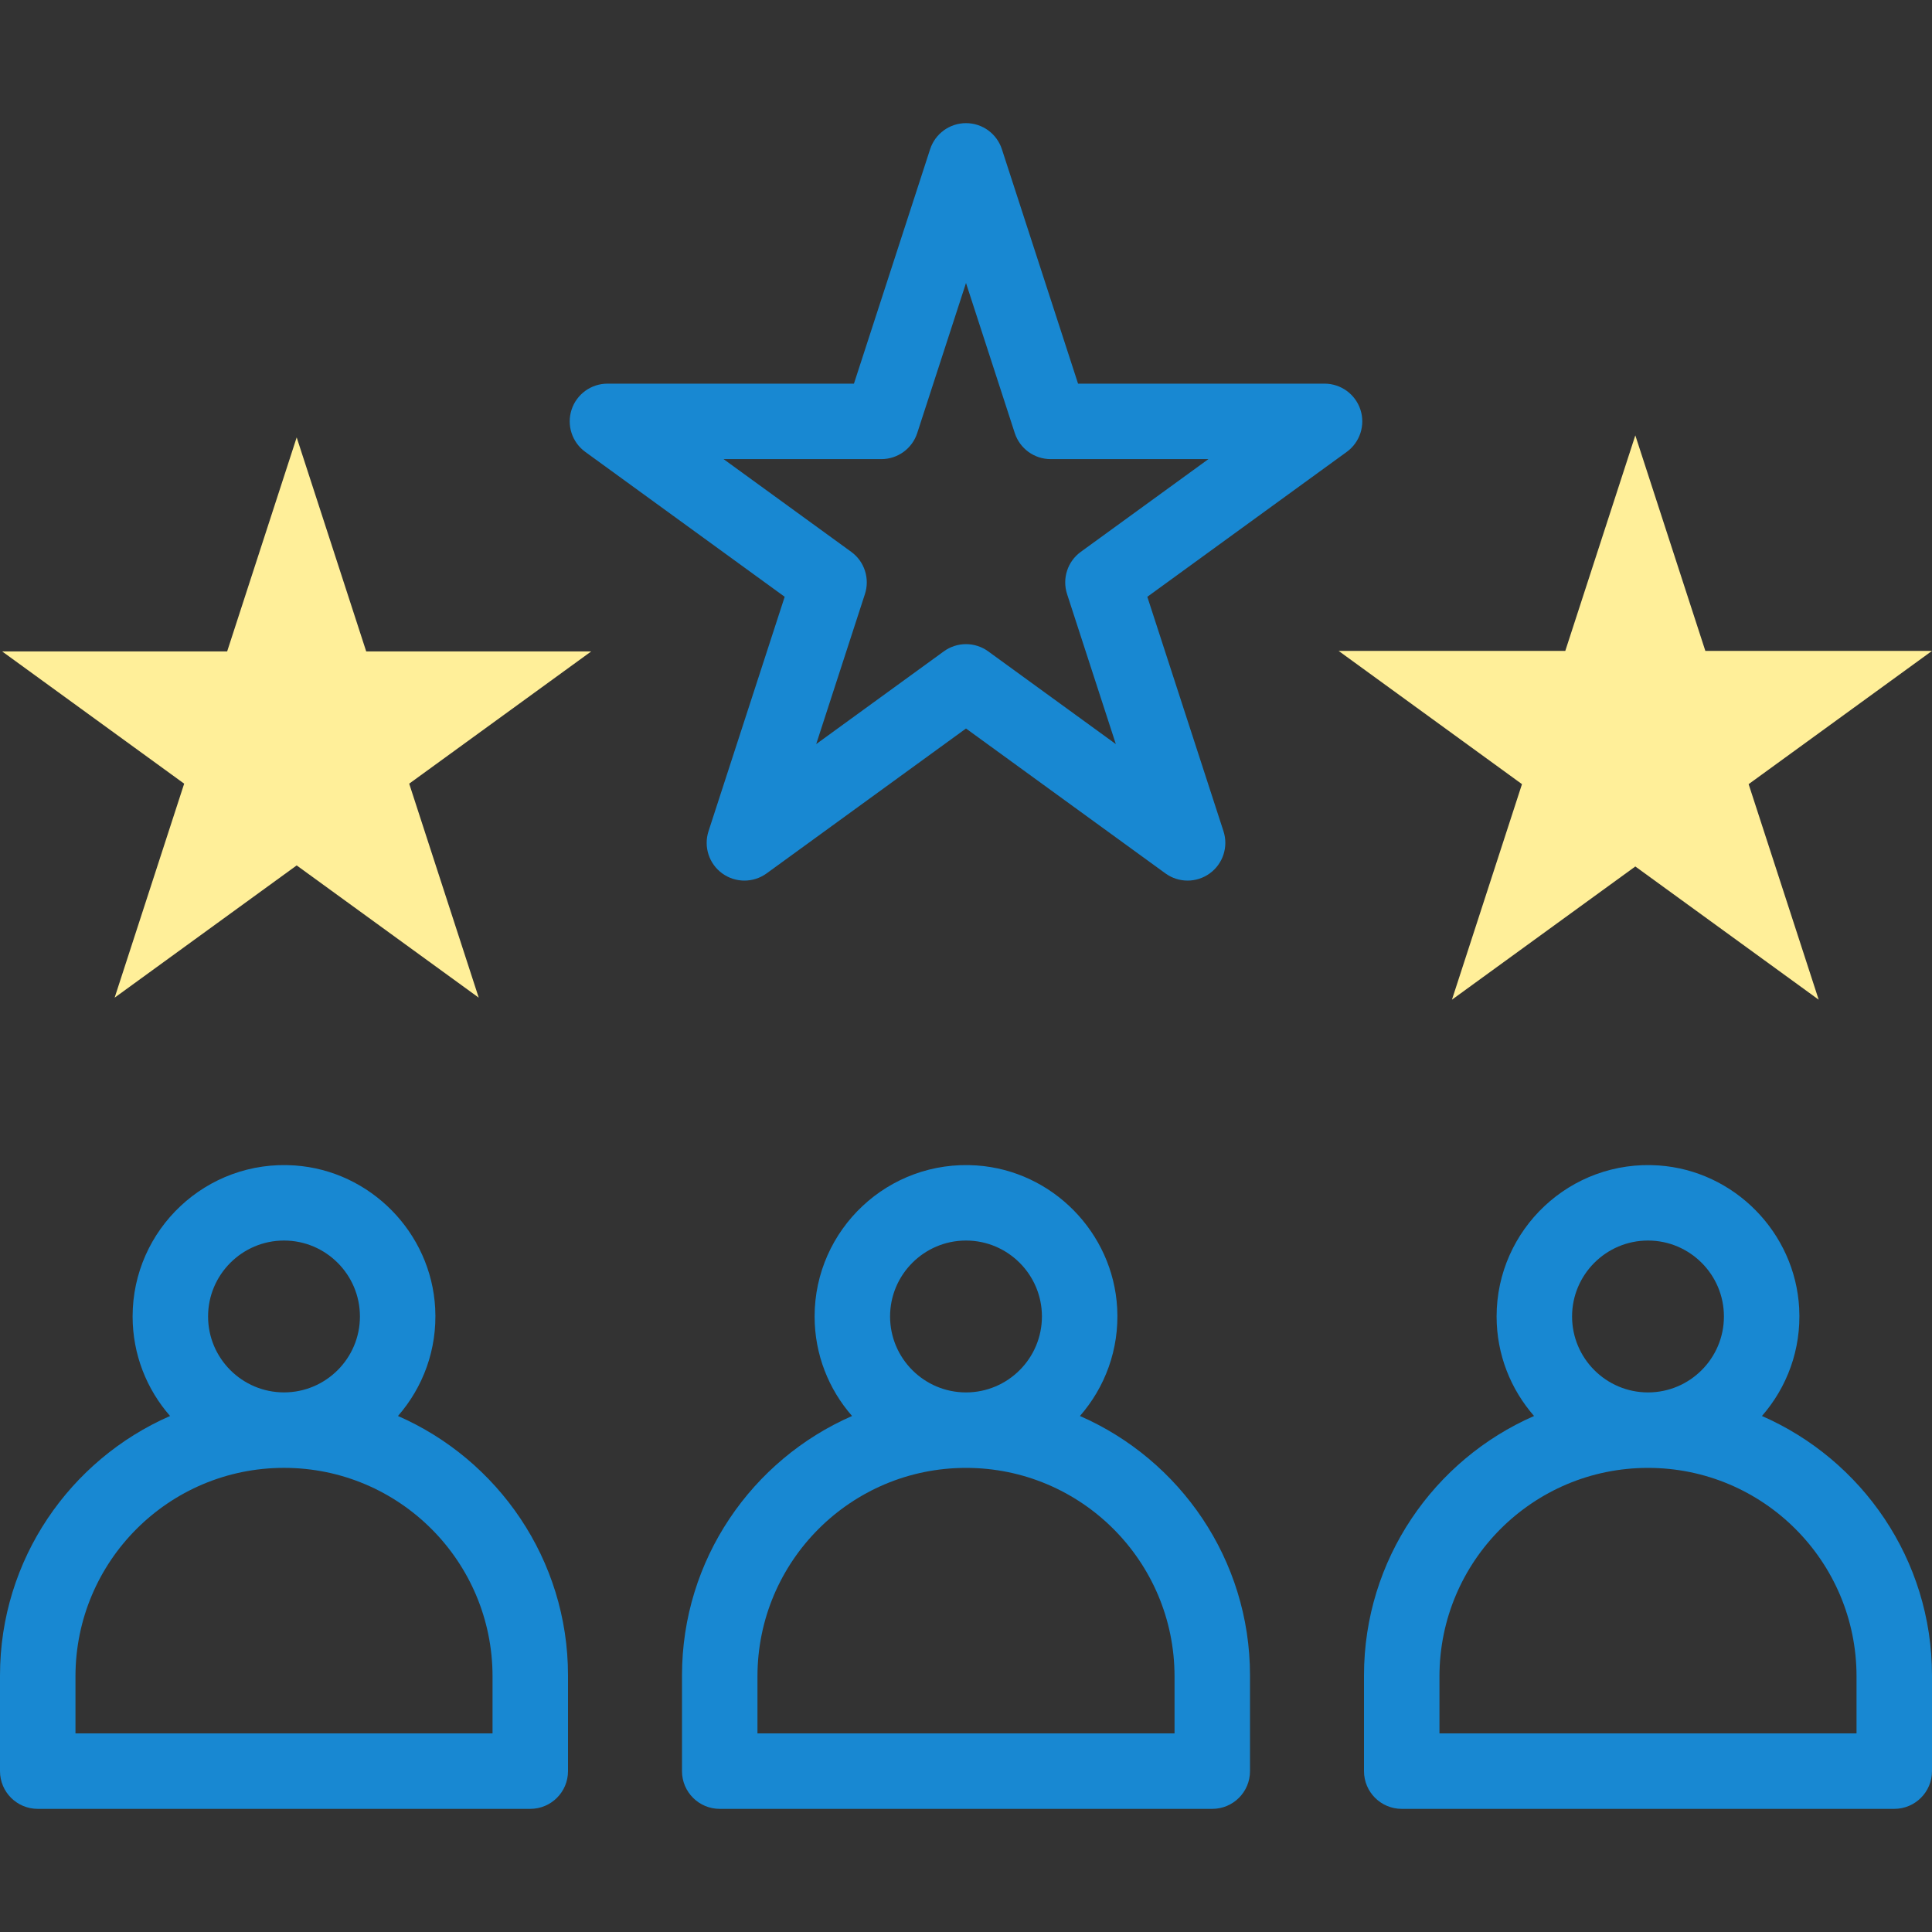
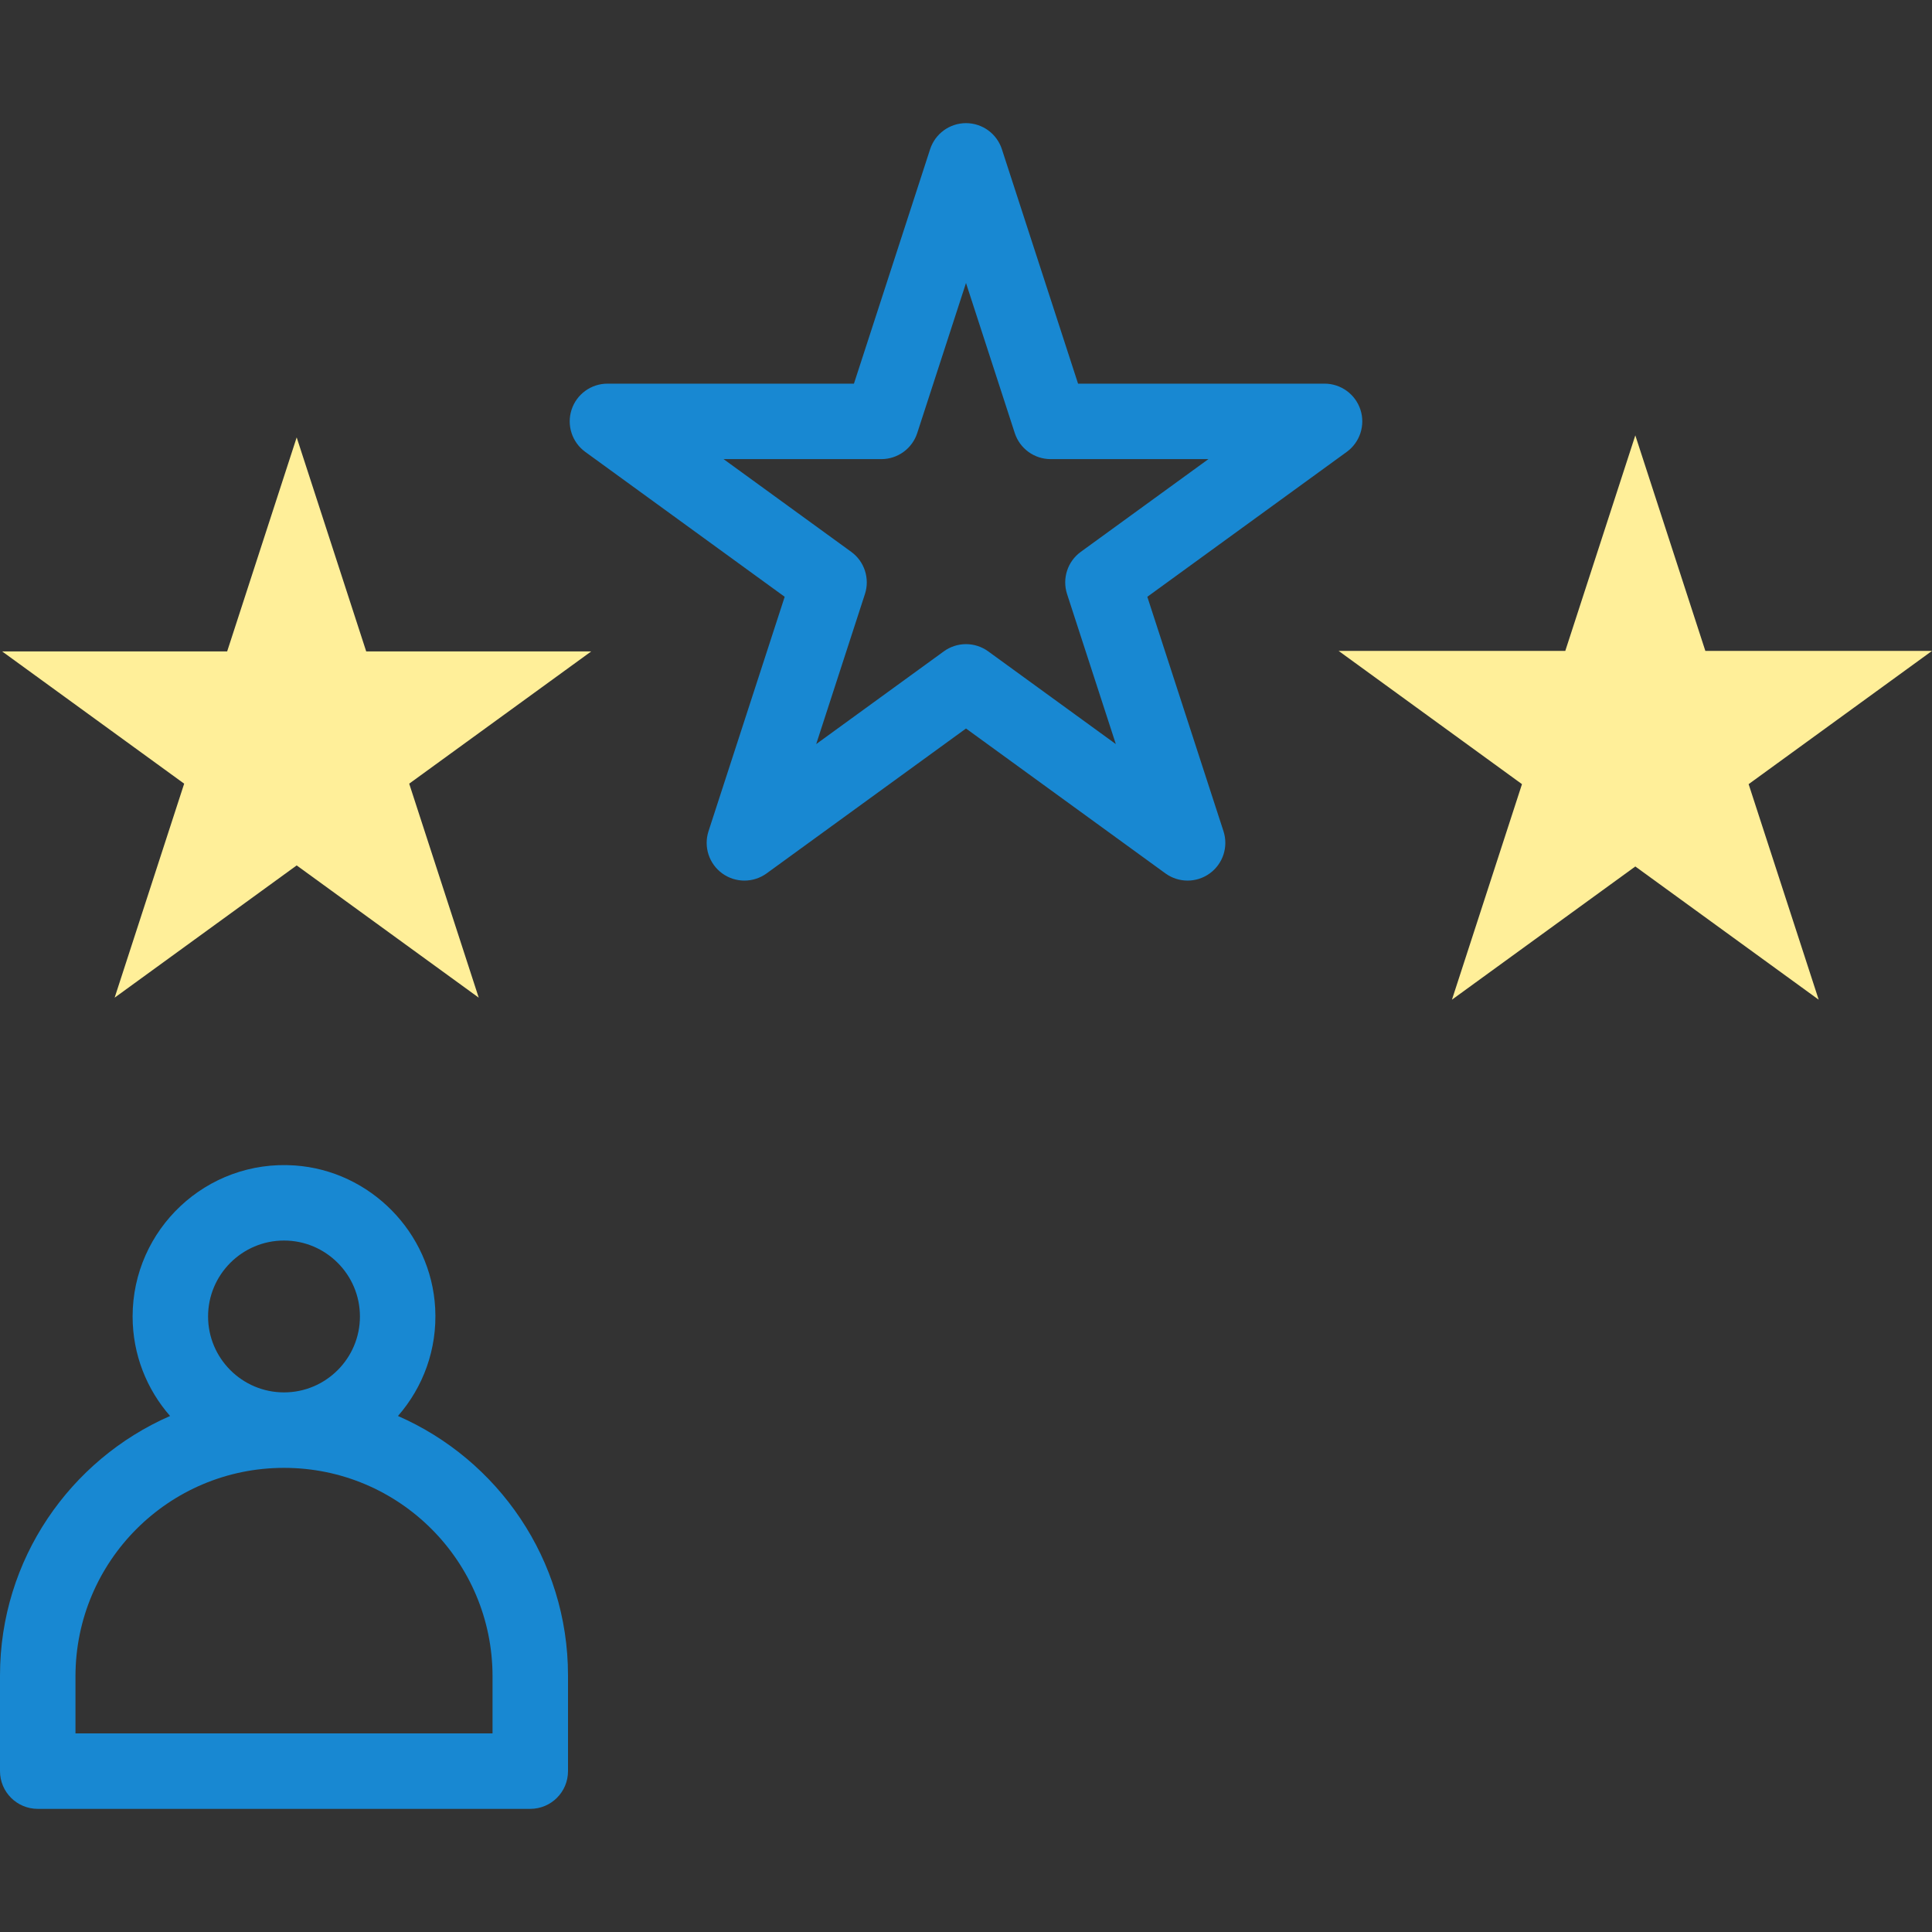
<svg xmlns="http://www.w3.org/2000/svg" width="80" height="80" viewBox="0 0 80 80" fill="none">
  <rect x="0" y="0" width="80" height="80" fill="#333333" stroke="none" />
  <g clip-path="url(#clip0_337_1726)">
    <path d="M75.308 41.395L67.715 35.879L60.122 41.395L63.022 32.47L55.43 26.953H64.815L67.715 18.028L70.615 26.953H80L72.407 32.47L75.308 41.395Z" fill="#FFEF99" />
    <path d="M19.823 41.311L12.285 35.835L4.747 41.311L7.626 32.45L0.089 26.974H9.406L12.285 18.112L15.164 26.974H24.481L16.944 32.45L19.823 41.311Z" fill="#FFEF99" />
    <path d="M16.479 58.633C17.513 57.45 18.112 55.878 18.02 54.168C17.851 51.036 15.333 48.476 12.205 48.259C8.548 48.005 5.491 50.908 5.491 54.512C5.491 56.089 6.077 57.53 7.042 58.633C2.902 60.443 0 64.576 0 69.375V73.339C0 74.202 0.7 74.901 1.562 74.901H21.958C22.821 74.901 23.52 74.202 23.52 73.339V69.375C23.52 64.576 20.619 60.443 16.479 58.633ZM11.76 51.368C13.494 51.368 14.904 52.779 14.904 54.512C14.904 56.246 13.494 57.656 11.76 57.656C10.027 57.656 8.616 56.246 8.616 54.512C8.616 52.779 10.027 51.368 11.76 51.368ZM20.395 71.776H3.125V69.417C3.125 64.647 6.991 60.781 11.76 60.781C16.529 60.781 20.395 64.647 20.395 69.417V71.776Z" fill="#1888D2" />
-     <path d="M72.958 58.633C73.992 57.45 74.592 55.879 74.5 54.168C74.331 51.037 71.813 48.476 68.685 48.259C65.028 48.005 61.971 50.908 61.971 54.512C61.971 56.089 62.557 57.53 63.522 58.633C59.381 60.443 56.48 64.576 56.48 69.375V73.339C56.48 74.202 57.179 74.901 58.042 74.901H78.438C79.3 74.901 80 74.202 80 73.339V69.375C80 64.576 77.099 60.443 72.958 58.633ZM68.24 51.368C69.974 51.368 71.384 52.779 71.384 54.512C71.384 56.246 69.974 57.657 68.24 57.657C66.506 57.657 65.096 56.246 65.096 54.512C65.096 52.779 66.506 51.368 68.24 51.368ZM76.875 71.776H59.605V69.417C59.605 64.648 63.471 60.782 68.24 60.782C73.009 60.782 76.875 64.648 76.875 69.417V71.776Z" fill="#1888D2" />
-     <path d="M44.718 58.633C45.752 57.45 46.352 55.879 46.26 54.168C46.091 51.037 43.574 48.476 40.445 48.259C36.788 48.005 33.731 50.908 33.731 54.512C33.731 56.089 34.317 57.53 35.282 58.633C31.141 60.443 28.24 64.576 28.24 69.375V73.339C28.24 74.202 28.939 74.901 29.802 74.901H50.198C51.061 74.901 51.76 74.202 51.76 73.339V69.375C51.76 64.576 48.859 60.443 44.718 58.633ZM40 51.368C41.734 51.368 43.144 52.779 43.144 54.512C43.144 56.246 41.734 57.657 40 57.657C38.266 57.657 36.856 56.246 36.856 54.512C36.856 52.779 38.266 51.368 40 51.368ZM48.635 71.776H31.365V69.417C31.365 64.648 35.231 60.782 40 60.782C44.769 60.782 48.635 64.648 48.635 69.417V71.776Z" fill="#1888D2" />
    <path d="M54.847 15.886H44.64L41.486 6.179C41.277 5.535 40.677 5.099 40 5.099C39.323 5.099 38.723 5.535 38.514 6.179L35.36 15.886H25.154C24.477 15.886 23.877 16.322 23.667 16.965C23.458 17.609 23.687 18.314 24.235 18.712L32.492 24.712L29.338 34.419C29.129 35.062 29.358 35.768 29.906 36.166C30.454 36.563 31.195 36.563 31.743 36.166L40 30.166L48.257 36.165C48.805 36.563 49.547 36.563 50.094 36.165C50.642 35.768 50.871 35.062 50.662 34.419L47.508 24.712L55.765 18.712C56.313 18.314 56.542 17.609 56.333 16.965C56.123 16.322 55.523 15.886 54.847 15.886ZM44.753 22.851C44.205 23.248 43.976 23.954 44.185 24.598L46.204 30.811L40.919 26.971C40.371 26.573 39.629 26.573 39.082 26.971L33.797 30.811L35.815 24.598C36.024 23.954 35.795 23.248 35.248 22.851L29.962 19.011H36.495C37.172 19.011 37.772 18.575 37.981 17.931L40 11.718L42.019 17.931C42.228 18.575 42.828 19.011 43.505 19.011H50.038L44.753 22.851Z" fill="#1888D2" />
  </g>
  <defs>
    <clipPath id="clip0_337_1726">
      <rect width="80" height="80" fill="white" />
    </clipPath>
  </defs>
</svg>